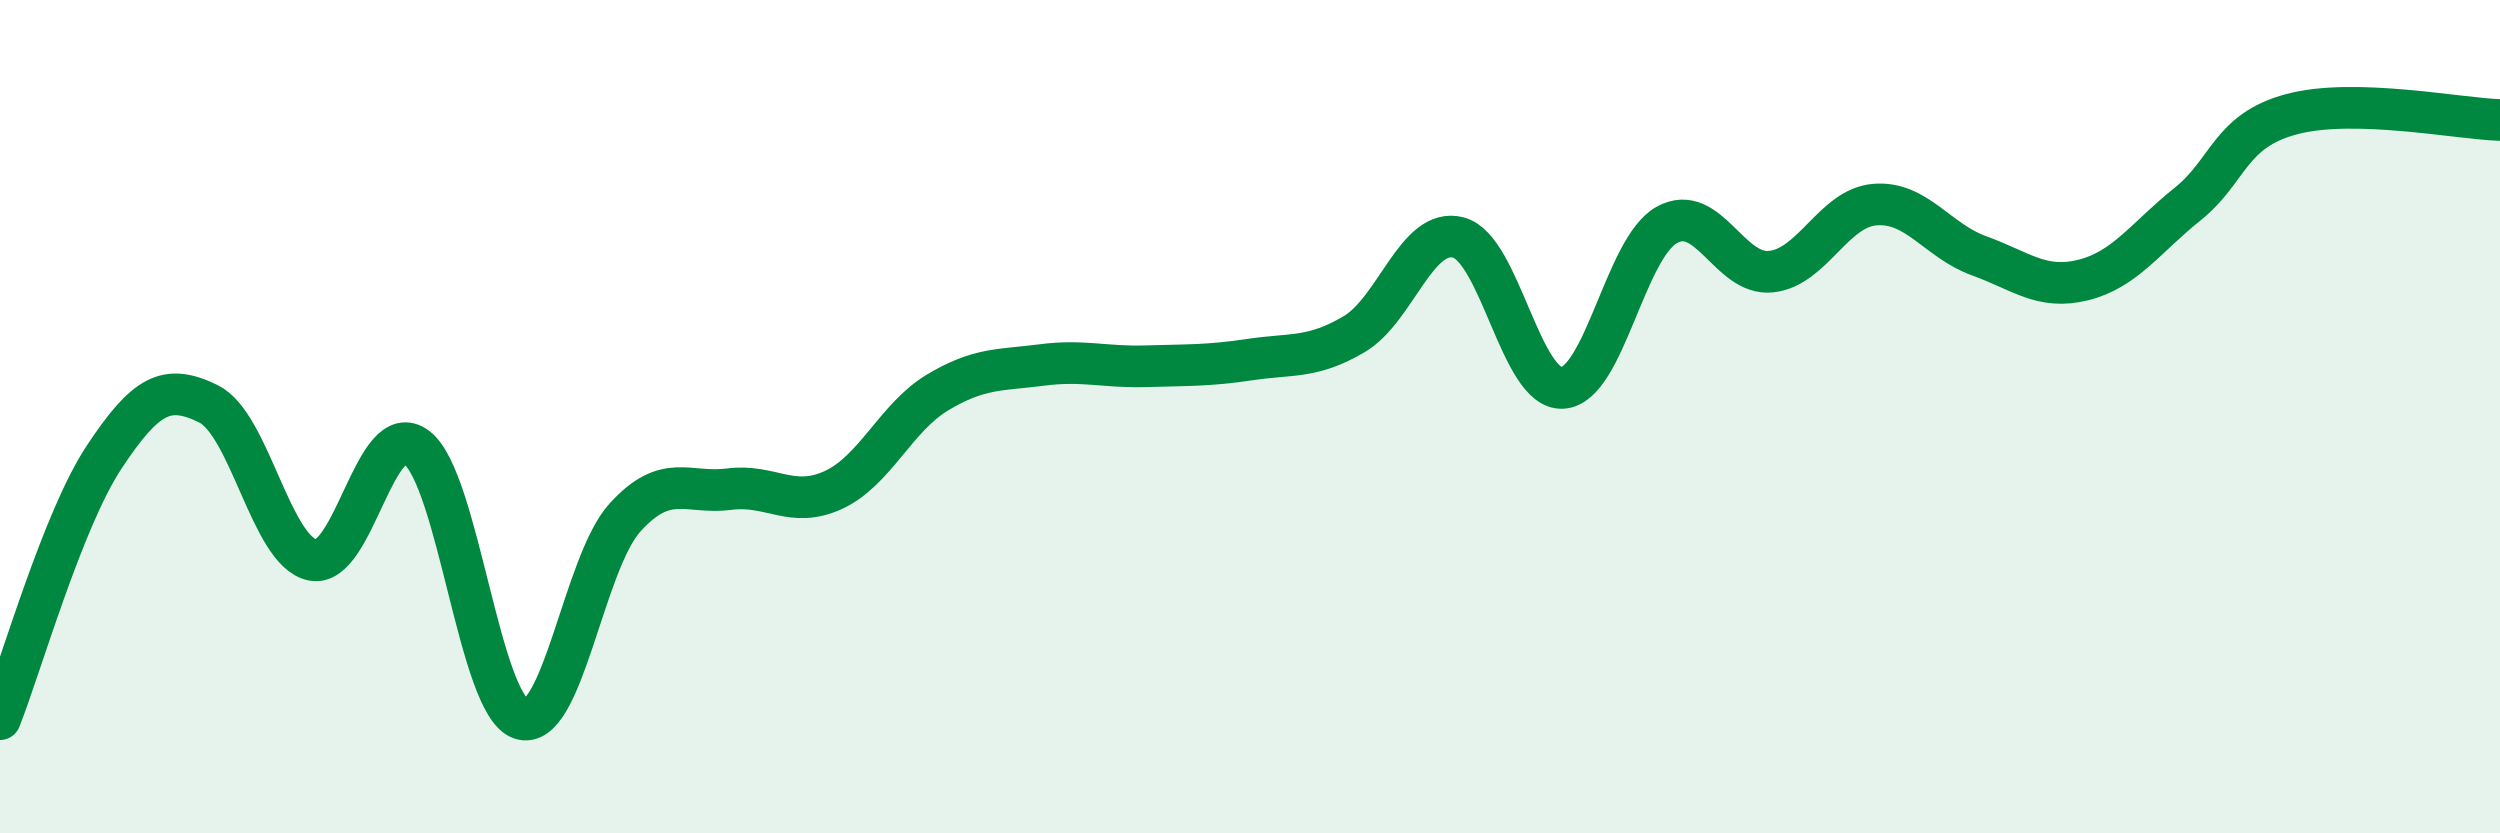
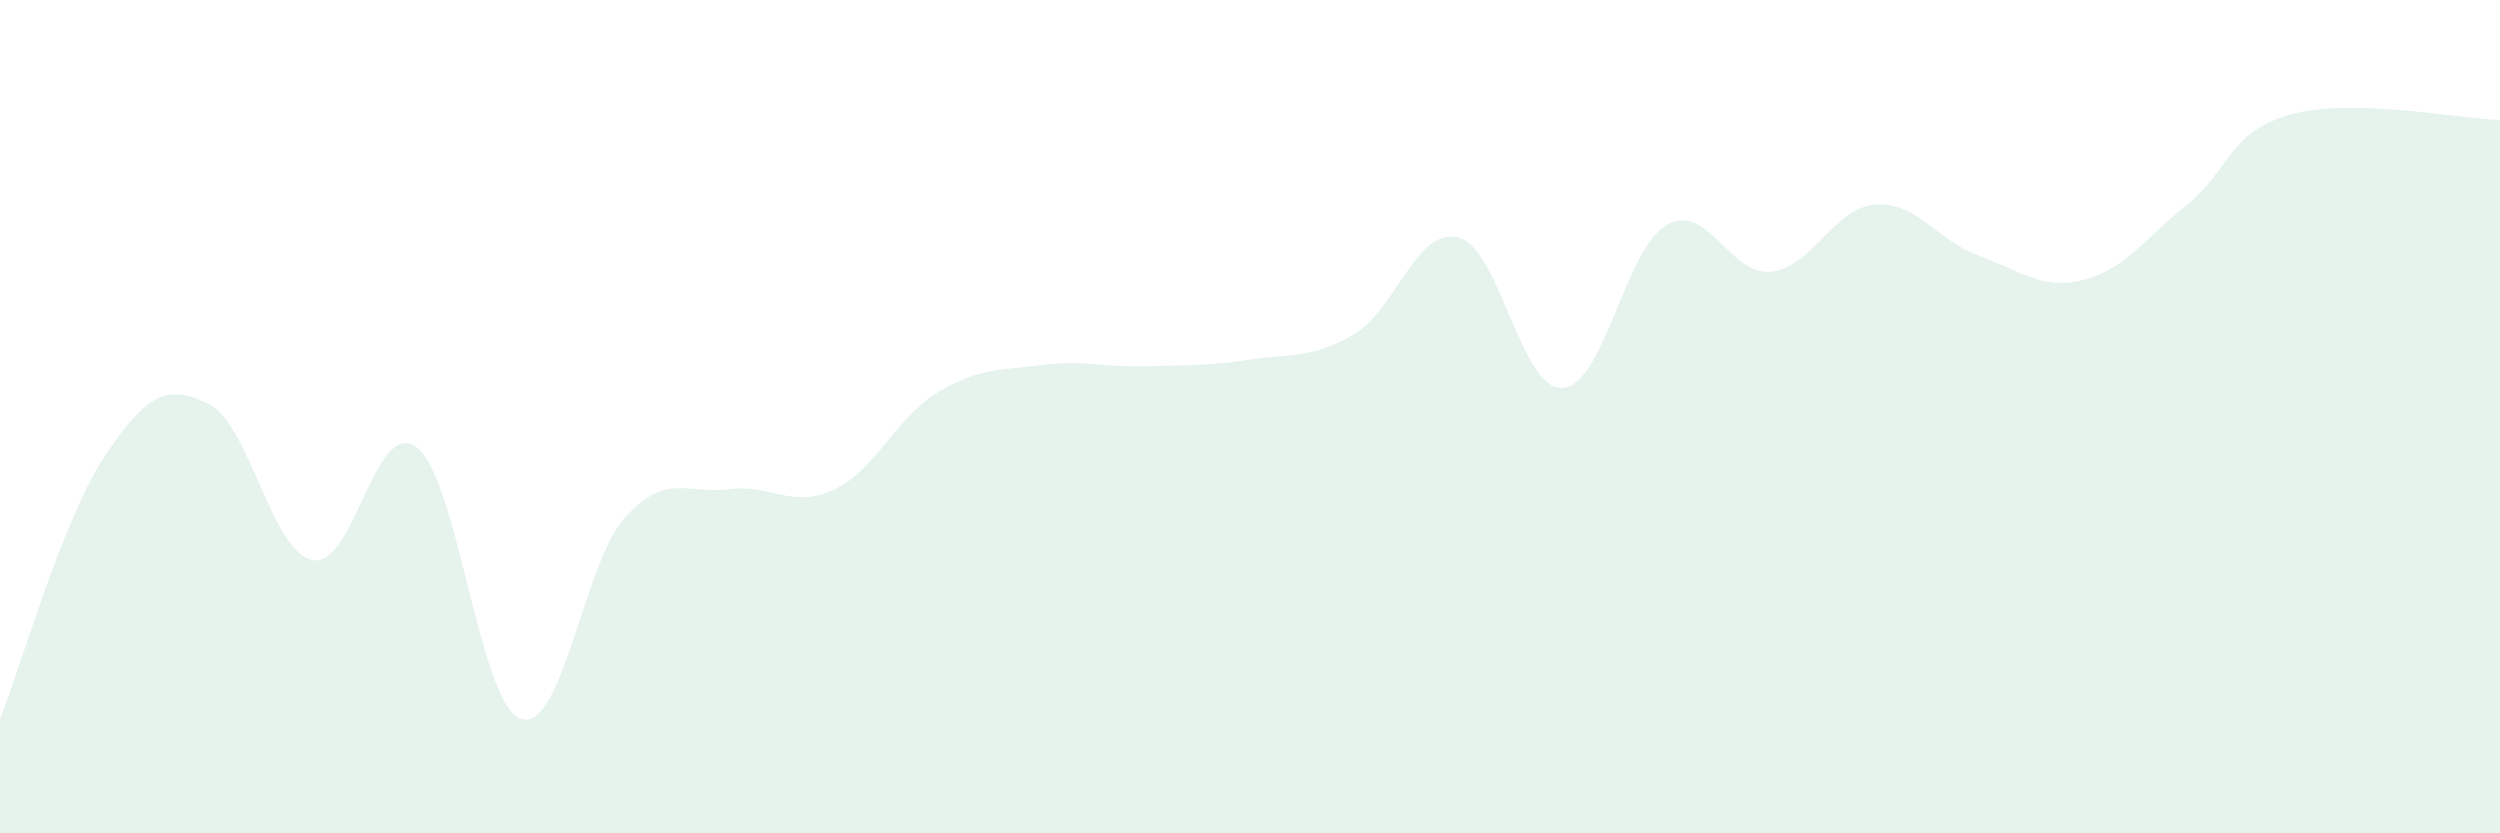
<svg xmlns="http://www.w3.org/2000/svg" width="60" height="20" viewBox="0 0 60 20">
  <path d="M 0,17.26 C 0.5,16 1.5,12.48 2.5,10.97 C 3.5,9.46 4,9.2 5,9.69 C 6,10.18 6.5,13.23 7.5,13.44 C 8.5,13.65 9,9.98 10,10.74 C 11,11.5 11.5,16.91 12.5,17.25 C 13.5,17.59 14,13.52 15,12.42 C 16,11.32 16.5,11.87 17.5,11.74 C 18.5,11.61 19,12.22 20,11.76 C 21,11.3 21.5,10.02 22.5,9.42 C 23.5,8.82 24,8.89 25,8.76 C 26,8.63 26.5,8.82 27.5,8.79 C 28.5,8.76 29,8.78 30,8.63 C 31,8.48 31.5,8.61 32.5,8.02 C 33.5,7.43 34,5.44 35,5.7 C 36,5.96 36.5,9.37 37.5,9.31 C 38.5,9.25 39,5.96 40,5.4 C 41,4.84 41.5,6.62 42.5,6.52 C 43.5,6.42 44,4.99 45,4.91 C 46,4.83 46.5,5.78 47.5,6.14 C 48.5,6.5 49,6.97 50,6.72 C 51,6.47 51.5,5.7 52.5,4.9 C 53.5,4.1 53.5,3.14 55,2.74 C 56.5,2.34 59,2.85 60,2.88L60 20L0 20Z" fill="#008740" opacity="0.1" stroke-linecap="round" stroke-linejoin="round" />
-   <path d="M 0,17.26 C 0.5,16 1.5,12.48 2.5,10.97 C 3.5,9.46 4,9.2 5,9.69 C 6,10.18 6.5,13.23 7.5,13.44 C 8.5,13.65 9,9.98 10,10.74 C 11,11.5 11.5,16.91 12.5,17.25 C 13.5,17.59 14,13.52 15,12.42 C 16,11.32 16.5,11.87 17.5,11.74 C 18.5,11.61 19,12.22 20,11.76 C 21,11.3 21.5,10.02 22.5,9.42 C 23.5,8.82 24,8.89 25,8.76 C 26,8.63 26.5,8.82 27.5,8.79 C 28.5,8.76 29,8.78 30,8.63 C 31,8.48 31.5,8.61 32.5,8.02 C 33.5,7.43 34,5.44 35,5.7 C 36,5.96 36.5,9.37 37.5,9.31 C 38.5,9.25 39,5.96 40,5.4 C 41,4.84 41.5,6.62 42.5,6.52 C 43.5,6.42 44,4.99 45,4.91 C 46,4.83 46.5,5.78 47.5,6.14 C 48.5,6.5 49,6.97 50,6.72 C 51,6.47 51.5,5.7 52.5,4.9 C 53.5,4.1 53.5,3.14 55,2.74 C 56.5,2.34 59,2.85 60,2.88" stroke="#008740" stroke-width="1" fill="none" stroke-linecap="round" stroke-linejoin="round" />
</svg>